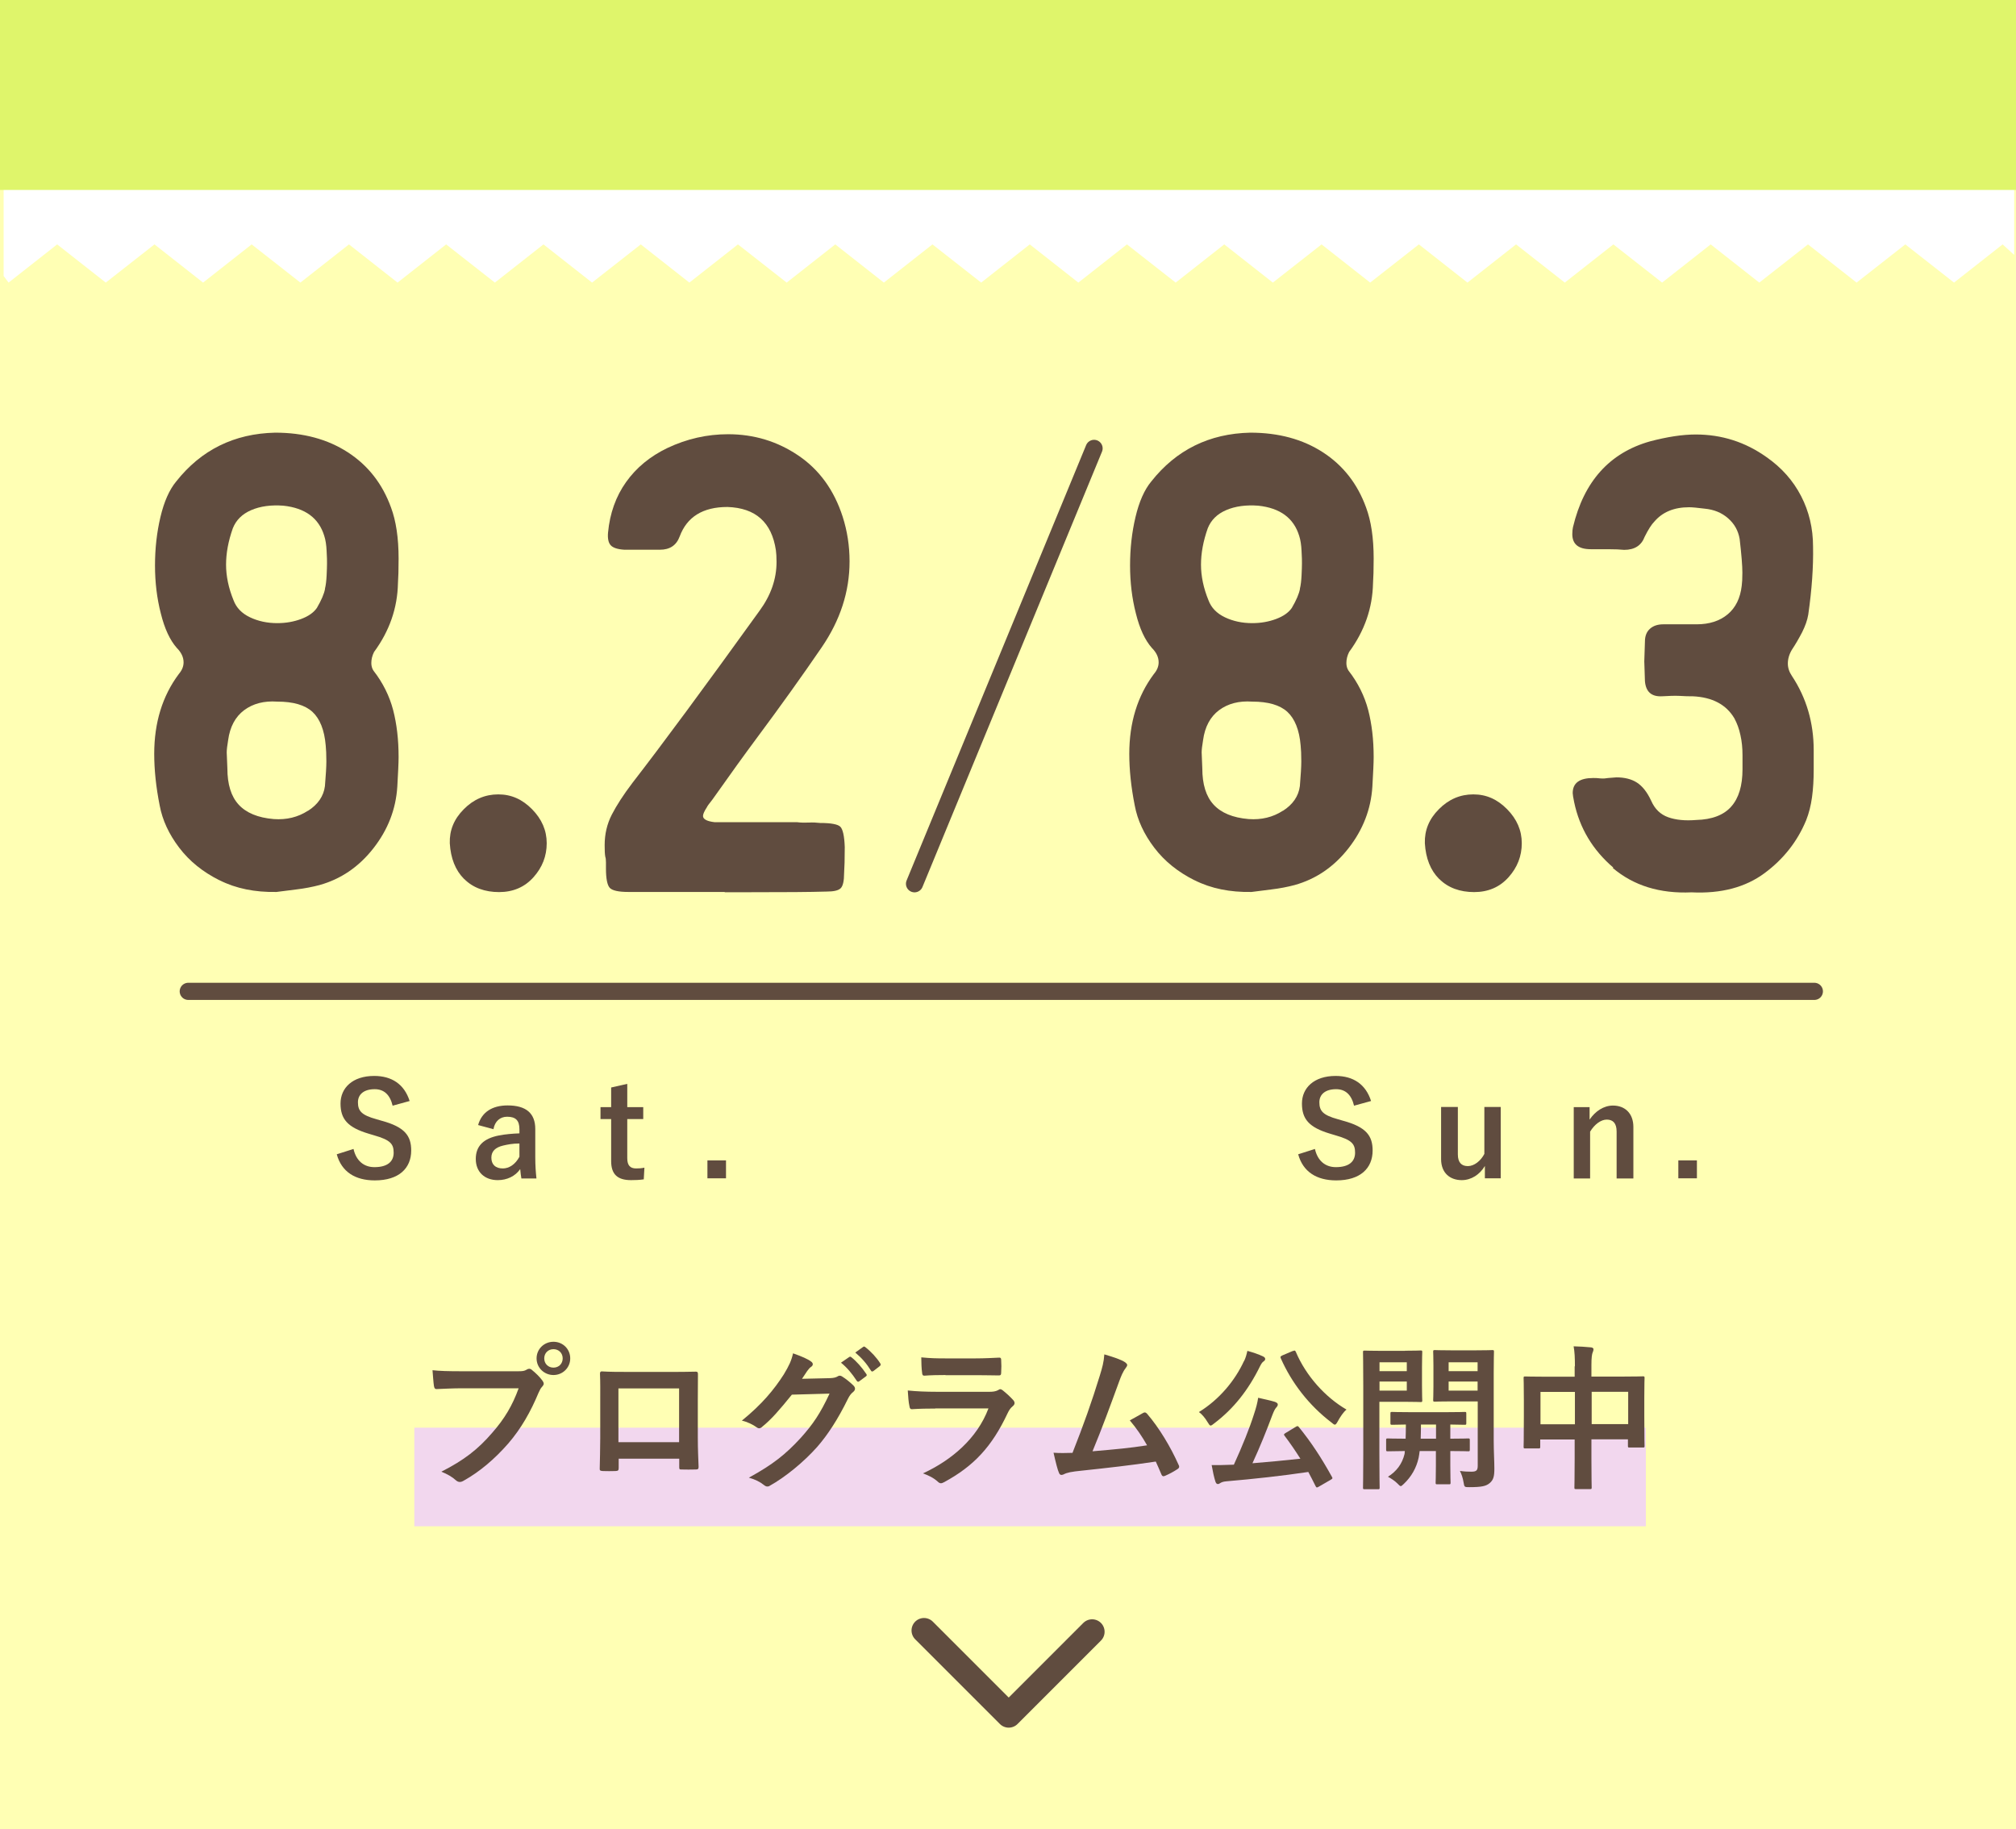
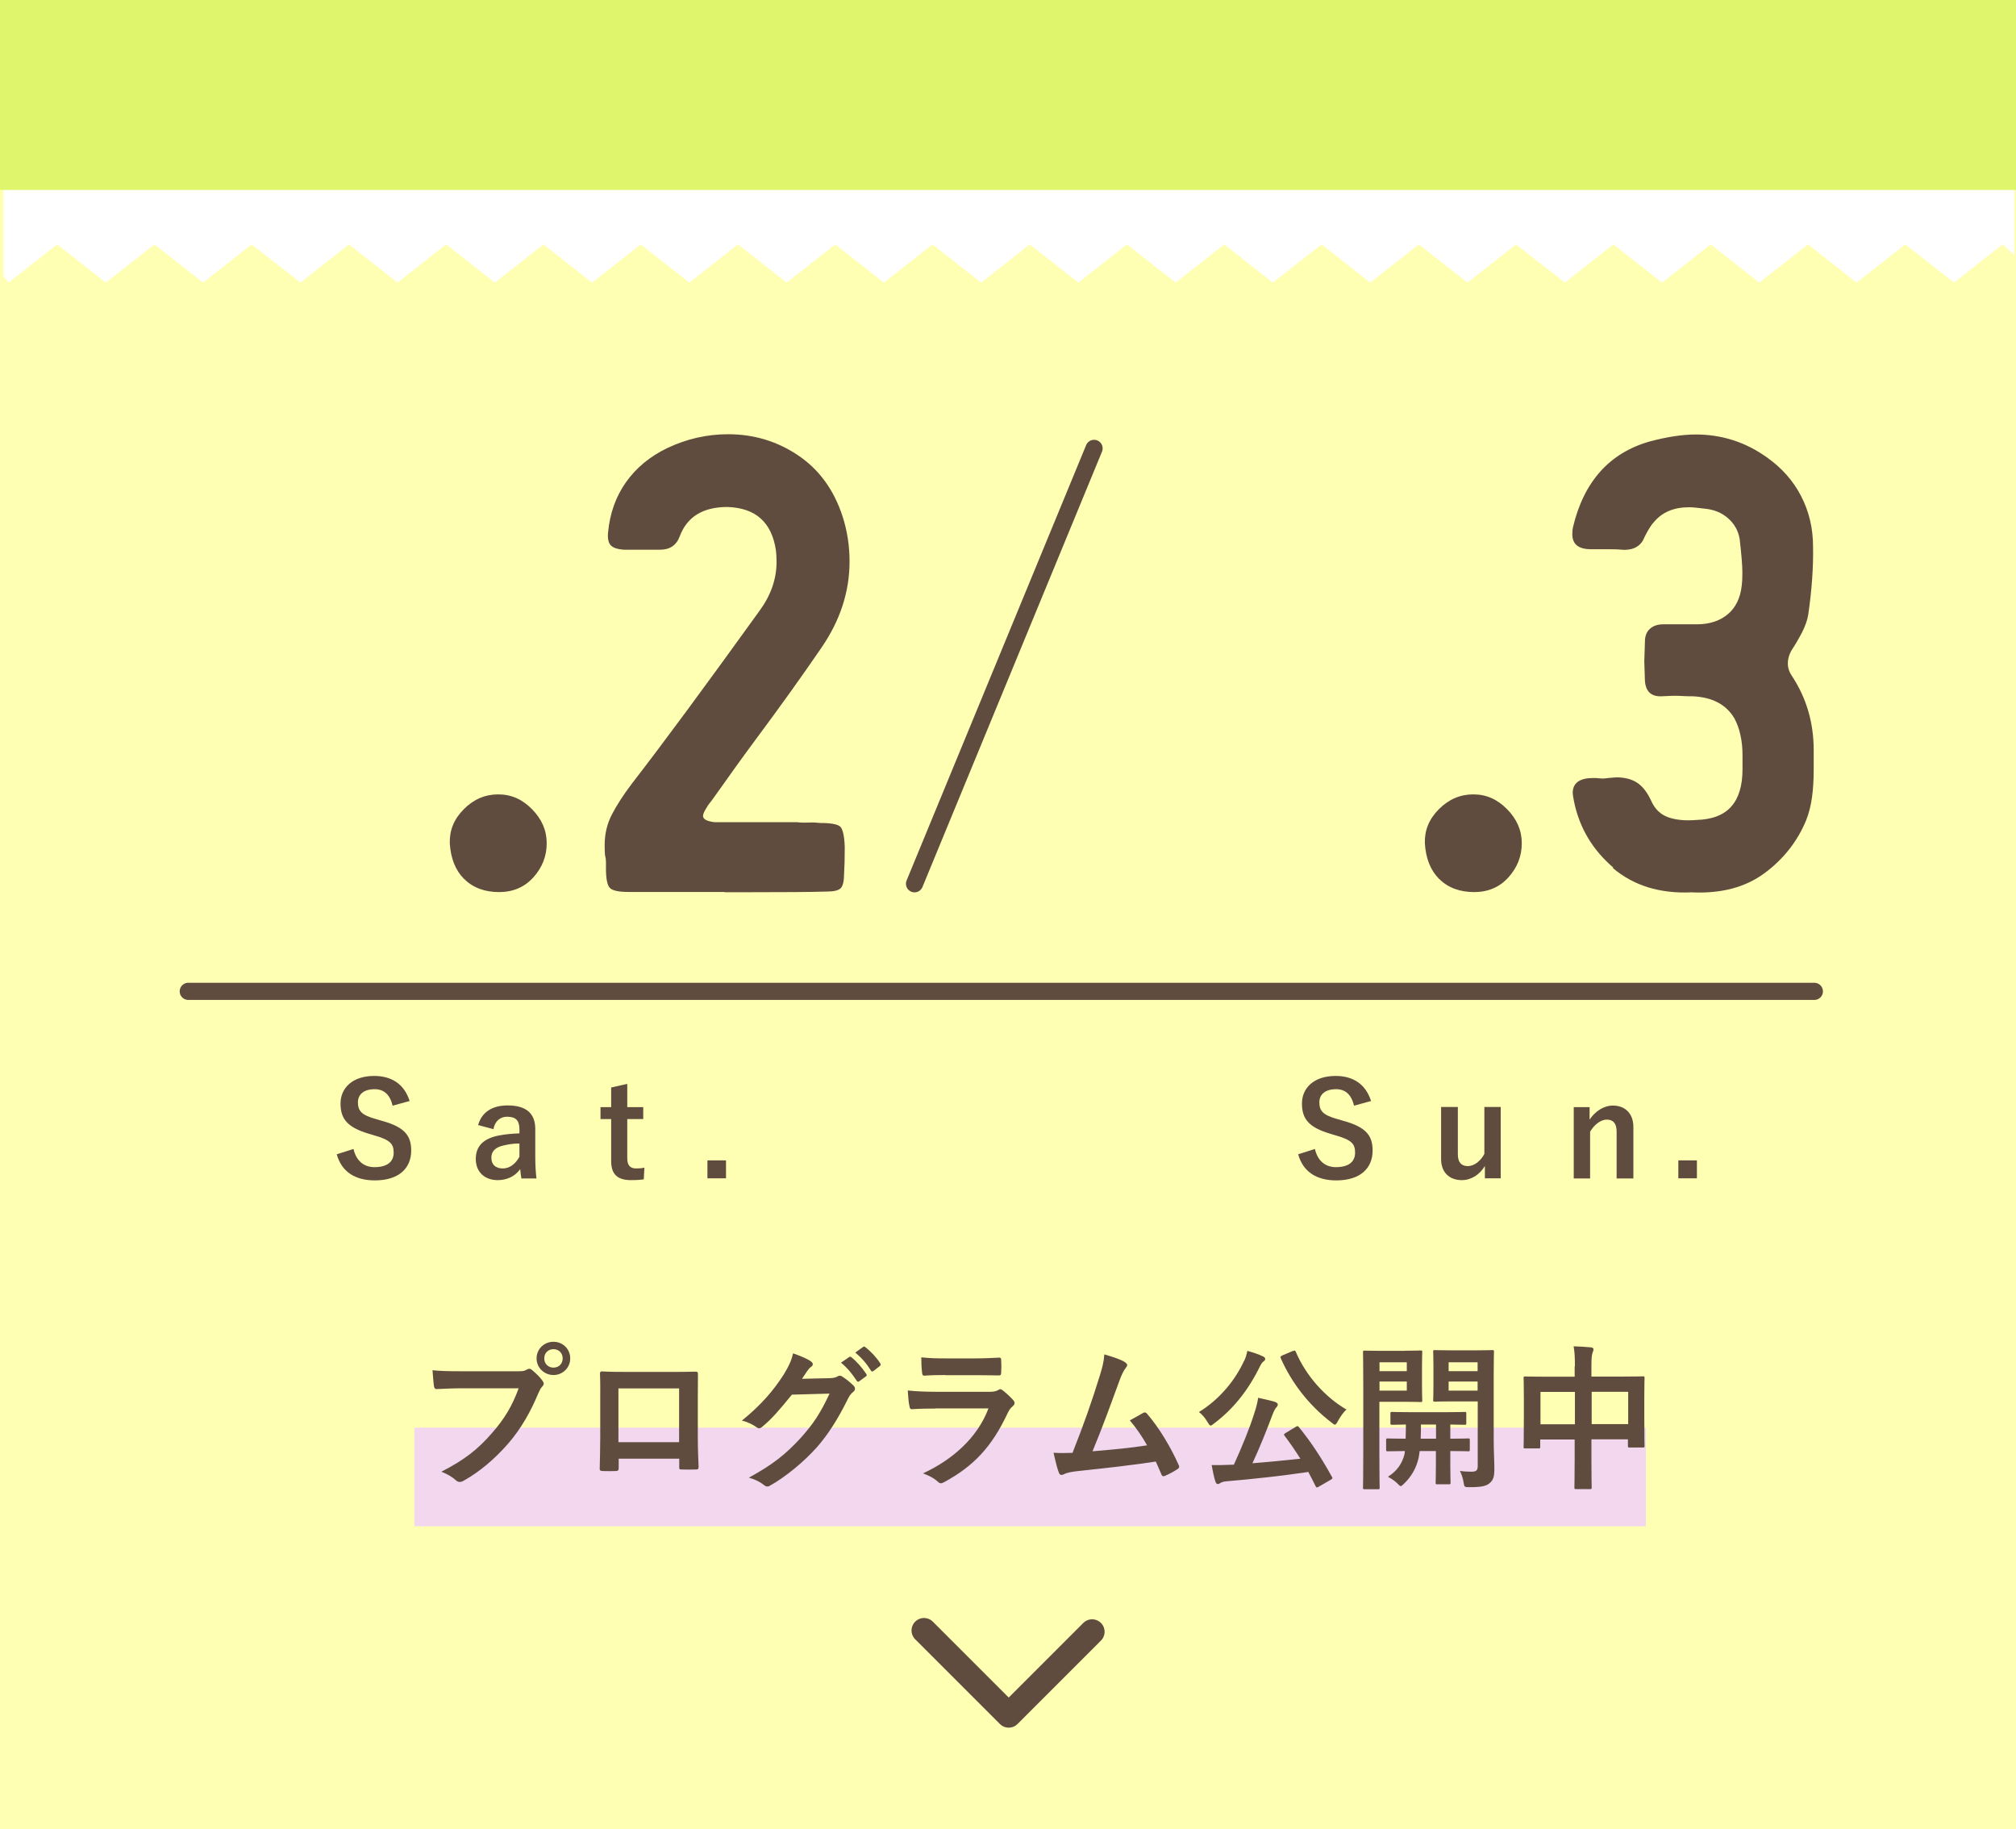
<svg xmlns="http://www.w3.org/2000/svg" id="_レイヤー_2" viewBox="0 0 155.17 140.79">
  <defs>
    <style>.cls-1{filter:url(#drop-shadow-1);}.cls-2{fill:#ffffb4;}.cls-3{stroke-width:1.92px;}.cls-3,.cls-4{fill:none;stroke:#604c3f;stroke-linecap:round;stroke-linejoin:round;}.cls-5{fill:#f2d7ee;}.cls-4{stroke-width:1.32px;}.cls-6{fill:#fff;}.cls-7{fill:#dff56b;}.cls-8{fill:#604c3f;}</style>
    <filter id="drop-shadow-1" x="-1.3" y="1.92" width="158" height="22" filterUnits="userSpaceOnUse">
      <feOffset dx="0" dy=".98" />
      <feGaussianBlur result="blur" stdDeviation=".49" />
      <feFlood flood-color="#6e99ce" flood-opacity=".5" />
      <feComposite in2="blur" operator="in" />
      <feComposite in="SourceGraphic" />
    </filter>
  </defs>
  <g id="TX">
    <line class="cls-4" x1="84.21" y1="34.51" x2="70.39" y2="68.02" />
  </g>
  <g id="_スケジュール_開催後">
    <rect class="cls-2" y="0" width="155.17" height="140.79" />
    <g class="cls-1">
      <polygon class="cls-6" points="4.4 17.83 8.14 20.77 11.89 17.83 15.63 20.77 19.37 17.83 23.12 20.77 26.86 17.83 30.6 20.77 34.34 17.83 38.09 20.77 41.83 17.83 45.57 20.77 49.32 17.83 53.06 20.77 56.8 17.83 60.55 20.77 64.29 17.83 68.03 20.77 71.77 17.83 75.52 20.77 79.26 17.83 83 20.77 86.74 17.83 90.49 20.77 94.23 17.83 97.97 20.77 101.72 17.83 105.46 20.77 109.21 17.83 112.95 20.77 116.69 17.83 120.44 20.77 124.18 17.83 127.93 20.77 131.67 17.83 135.41 20.77 139.16 17.83 142.9 20.77 146.65 17.83 150.4 20.77 154.14 17.83 155.03 18.64 155.03 2.93 .28 2.93 .28 20.26 .66 20.77 4.4 17.83" />
    </g>
    <rect class="cls-7" y="0" width="155.17" height="14.62" />
    <rect class="cls-5" x="31.89" y="109.88" width="94.79" height="7.59" />
    <path class="cls-8" d="M35.61,106.85c-.78,0-1.46.04-1.98.06-.16.01-.2-.07-.23-.24-.04-.24-.08-.86-.11-1.21.54.06,1.17.08,2.3.08h4.28c.36,0,.49-.02.66-.12.07-.05.14-.07.2-.07.07,0,.14.02.2.08.31.25.61.54.82.83.06.08.1.16.1.24,0,.07-.04.14-.12.23-.11.11-.17.23-.28.47-.59,1.42-1.32,2.73-2.33,3.9-1.03,1.18-2.19,2.17-3.41,2.85-.11.07-.22.11-.32.11-.1,0-.2-.04-.3-.13-.28-.26-.67-.48-1.12-.66,1.75-.89,2.82-1.72,3.92-3,.94-1.07,1.55-2.09,2.03-3.42h-4.33ZM43.89,104.55c0,.72-.58,1.28-1.29,1.28s-1.3-.56-1.3-1.28.58-1.28,1.3-1.28,1.29.56,1.29,1.28ZM41.89,104.55c0,.41.3.71.71.71s.71-.3.71-.71-.3-.71-.71-.71-.71.3-.71.71Z" />
    <path class="cls-8" d="M47.62,112.27v.71c0,.2-.05.23-.26.24-.3.01-.65.01-.95,0-.2-.01-.26-.04-.25-.18.01-.62.04-1.48.04-2.39v-2.94c0-.65.01-1.29-.02-1.99,0-.12.05-.17.13-.17.64.04,1.34.04,2.15.04h2.85c.78,0,1.69,0,2.25-.02.13,0,.17.06.16.24,0,.59-.01,1.24-.01,1.94v2.87c0,1.04.04,1.63.06,2.28,0,.17-.06.2-.23.2-.36.01-.74.01-1.1,0-.14,0-.16-.02-.16-.19v-.64h-4.65ZM52.27,106.86h-4.67v4.14h4.67v-4.14Z" />
    <path class="cls-8" d="M63.88,106.07c.31-.01.47-.06.6-.14.05-.04.1-.05.16-.05s.12.02.19.07c.3.19.58.42.82.65.11.1.16.19.16.28,0,.1-.06.18-.14.25-.17.13-.29.3-.4.52-.8,1.63-1.57,2.79-2.37,3.71-1.03,1.16-2.46,2.33-3.65,2.99-.07.05-.13.06-.19.06-.1,0-.18-.05-.28-.13-.3-.24-.67-.42-1.14-.55,1.87-1.03,2.82-1.79,3.99-3.06.95-1.06,1.5-1.87,2.22-3.41l-2.9.08c-.98,1.21-1.58,1.9-2.27,2.46-.08.08-.17.13-.25.13-.06,0-.12-.02-.18-.07-.3-.22-.74-.43-1.15-.52,1.56-1.27,2.48-2.39,3.23-3.56.4-.67.58-1.04.71-1.62.68.24,1.14.44,1.4.64.08.06.12.13.12.2s-.04.14-.13.2c-.12.07-.2.2-.3.32-.13.2-.25.38-.4.6l2.16-.05ZM65.36,104.45c.06-.05.11-.04.18.02.37.29.8.77,1.14,1.28.05.07.05.13-.04.19l-.5.37c-.08.06-.14.05-.2-.04-.36-.55-.74-1.01-1.21-1.39l.64-.44ZM66.43,103.67c.07-.05.11-.04.18.02.44.34.88.82,1.14,1.24.05.07.06.14-.04.22l-.48.37c-.1.07-.16.04-.2-.04-.32-.52-.71-.97-1.2-1.38l.6-.43Z" />
    <path class="cls-8" d="M71.98,108.41c-.6,0-1.2.01-1.8.05-.11,0-.16-.07-.18-.23-.07-.3-.1-.74-.13-1.21.68.07,1.42.1,2.21.1h4.11c.2,0,.44-.02.64-.13.06-.05.11-.07.16-.07.06,0,.12.04.18.08.29.23.61.53.8.74.08.08.12.17.12.25,0,.07-.04.16-.13.23-.19.16-.28.29-.41.56-1.2,2.55-2.58,4.05-4.89,5.3-.1.05-.17.08-.24.08-.08,0-.17-.05-.26-.14-.32-.29-.71-.47-1.12-.62,2.22-1.03,4.17-2.69,5.04-5h-4.09ZM72.78,105.83c-.54,0-1.14.01-1.64.05-.12,0-.16-.07-.17-.26-.04-.25-.06-.78-.06-1.15.73.07,1.09.08,1.97.08h2.16c.78,0,1.42-.04,1.88-.06.11,0,.14.06.14.19.02.3.02.64,0,.94,0,.2-.04.25-.22.24-.4,0-.96-.02-1.69-.02h-2.38Z" />
    <path class="cls-8" d="M86.62,104.87c.08.06.14.12.14.19,0,.06-.04.14-.12.24-.22.28-.36.65-.49,1-.67,1.83-1.31,3.6-2.06,5.4,1.85-.16,2.85-.25,4.2-.46-.37-.66-.82-1.32-1.33-1.92.36-.19.71-.4,1.04-.58.13-.07.2-.02.29.07.94,1.09,1.83,2.59,2.42,3.92.04.06.05.11.05.16,0,.07-.05.14-.16.2-.29.19-.59.35-.91.49-.05.02-.1.04-.14.04-.07,0-.13-.06-.17-.17-.14-.34-.28-.65-.42-.96-1.92.29-3.74.49-5.7.7-.79.08-1.12.14-1.4.29-.16.07-.29.05-.35-.12-.1-.2-.25-.8-.42-1.55.48.04.98.02,1.46.01.85-2.15,1.48-3.92,2.1-5.94.19-.62.31-1.04.35-1.64.73.22,1.25.38,1.62.62Z" />
    <path class="cls-8" d="M95.76,104.75c.12-.25.18-.47.25-.78.43.12.86.26,1.19.42.13.06.18.12.18.2,0,.07-.02.12-.11.18-.12.08-.19.2-.28.37-.91,1.86-2.05,3.29-3.53,4.41-.13.11-.22.17-.28.17-.07,0-.12-.08-.23-.26-.2-.34-.46-.64-.67-.78,1.58-.97,2.78-2.43,3.47-3.93ZM99.73,109.82c.07-.04.11-.06.14-.06.02,0,.05.02.1.07.97,1.2,1.73,2.36,2.55,3.84.06.11.06.13-.11.23l-.9.52c-.06.04-.11.06-.14.06-.05,0-.07-.02-.11-.1-.18-.37-.37-.73-.56-1.09-2.01.3-4.2.54-6.31.72-.24.02-.36.07-.46.13-.08.06-.13.08-.2.08-.08,0-.14-.07-.18-.19-.11-.34-.2-.77-.29-1.27.46.01.89,0,1.37-.02.11,0,.23-.01.34-.01.65-1.42,1.22-2.84,1.55-3.89.16-.48.26-.85.32-1.26.47.11.88.19,1.28.31.13.05.23.11.23.2,0,.08-.02.13-.1.22-.11.12-.18.25-.31.58-.43,1.15-.96,2.48-1.54,3.73,1.22-.1,2.51-.22,3.69-.35-.38-.6-.78-1.19-1.22-1.77-.07-.1-.06-.12.1-.22l.76-.46ZM99.5,103.99c.16-.07.18-.06.24.06.79,1.86,2.27,3.49,3.9,4.44-.23.18-.48.55-.67.9-.1.18-.16.26-.23.26-.06,0-.13-.06-.25-.16-1.75-1.33-3.08-3.07-3.91-4.95-.05-.13-.02-.14.12-.22l.8-.34Z" />
    <path class="cls-8" d="M108.14,103.96c.79,0,1.14-.02,1.21-.02.11,0,.12.01.12.13,0,.08-.02.42-.02,1.15v1.42c0,.73.02,1.07.02,1.14,0,.12-.01.13-.12.13-.07,0-.42-.02-1.21-.02h-1.97v4.01c0,1.68.02,2.51.02,2.59,0,.12-.01.13-.13.13h-1.02c-.12,0-.13-.01-.13-.13,0-.08.02-.91.02-2.59v-5.21c0-1.68-.02-2.53-.02-2.61,0-.12.01-.13.13-.13.08,0,.54.02,1.43.02h1.67ZM106.18,104.85v.68h2.1v-.68h-2.1ZM108.28,106.33h-2.1v.7h2.1v-.7ZM109.27,111.68c-.02.19-.05.36-.08.52-.17.78-.56,1.46-1.14,2.01-.12.11-.18.17-.23.17-.07,0-.13-.07-.28-.22-.19-.19-.48-.38-.71-.5.66-.42,1.09-.98,1.28-1.76l.02-.22c-.91.01-1.25.02-1.31.02-.12,0-.13-.01-.13-.14v-.72c0-.12.01-.13.13-.13.06,0,.41.02,1.37.02.01-.3.02-.67.02-1.09-.72.01-1,.02-1.05.02-.13,0-.14-.01-.14-.13v-.73c0-.12.01-.13.14-.13.07,0,.43.02,1.5.02h2.57c1.07,0,1.43-.02,1.5-.02.12,0,.13.01.13.13v.73c0,.12-.01.13-.13.13-.06,0-.36-.01-1.1-.02v1.09c.95,0,1.31-.02,1.37-.02.12,0,.13.01.13.13v.72c0,.13-.01.14-.13.14-.06,0-.42-.02-1.37-.02v1.12c0,.83.02,1.22.02,1.3,0,.13-.01.14-.13.14h-.89c-.12,0-.13-.01-.13-.14,0-.07.02-.47.02-1.3v-1.12h-1.26ZM110.53,110.73v-1.09h-1.16c0,.41-.01.78-.02,1.09h1.19ZM114.97,110.85c0,.84.05,1.61.05,2.19s-.07.86-.35,1.1c-.28.24-.62.32-1.58.32-.37,0-.38,0-.44-.37-.06-.36-.16-.64-.28-.88.34.05.61.06.88.06.4,0,.49-.11.49-.47v-4.94h-1.97c-.94,0-1.25.02-1.32.02-.13,0-.14-.01-.14-.13,0-.07.02-.34.02-1.04v-1.61c0-.7-.02-.97-.02-1.06,0-.12.01-.13.14-.13.07,0,.38.02,1.32.02h1.76c.94,0,1.26-.02,1.33-.02.12,0,.13.01.13.13,0,.08-.02.59-.02,1.64v5.15ZM111.5,104.85v.68h2.23v-.68h-2.23ZM113.73,106.33h-2.23v.7h2.23v-.7Z" />
    <path class="cls-8" d="M121.22,105.16c0-.67-.02-1.1-.1-1.54.44.01.92.04,1.33.08.11.01.2.06.2.14s-.02.17-.06.24c-.06.14-.1.41-.1.97v.9h2.33c1.15,0,1.55-.02,1.63-.02.12,0,.13.01.13.13,0,.07-.02.44-.02,1.49v1.39c0,1.92.02,2.27.02,2.34,0,.12-.01.13-.13.13h-1.02c-.12,0-.13-.01-.13-.13v-.5h-2.81v1.48c0,1.43.02,2.16.02,2.22,0,.12-.01.13-.13.13h-1.07c-.12,0-.13-.01-.13-.13,0-.07.02-.78.02-2.19v-1.5h-2.65v.55c0,.13-.01.14-.13.14h-1.02c-.12,0-.13-.01-.13-.14,0-.07.02-.43.02-2.35v-1.24c0-1.22-.02-1.61-.02-1.68,0-.12.01-.13.13-.13.08,0,.48.02,1.63.02h2.17v-.8ZM118.57,109.62h2.65v-2.49h-2.65v2.49ZM122.51,107.12v2.49h2.81v-2.49h-2.81Z" />
    <polyline class="cls-3" points="71.12 125.49 77.64 132.01 84.06 125.59" />
-     <path class="cls-8" d="M16.89,67.75c-1.28-.64-2.31-1.47-3.1-2.51-.79-1.04-1.29-2.12-1.5-3.25-.28-1.41-.42-2.73-.42-3.97,0-2.4.63-4.45,1.89-6.14.24-.28.37-.58.37-.9,0-.39-.17-.76-.52-1.11-.53-.6-.94-1.48-1.23-2.65-.3-1.16-.45-2.4-.45-3.7s.14-2.55.42-3.73c.28-1.18.68-2.09,1.21-2.73,1.92-2.43,4.46-3.69,7.62-3.76,2.17,0,4.03.5,5.59,1.51,1.56,1.01,2.67,2.43,3.33,4.26.38,1.02.58,2.33.58,3.92,0,.85-.02,1.48-.05,1.9-.04,1.91-.65,3.67-1.84,5.29-.14.28-.21.56-.21.85,0,.21.05.41.16.58.74.95,1.24,1.97,1.52,3.04.28,1.08.42,2.28.42,3.62,0,.46-.04,1.22-.1,2.28-.11,1.73-.72,3.31-1.84,4.74-1.12,1.43-2.5,2.37-4.15,2.83-.53.14-1.13.26-1.81.34-.68.09-1.18.15-1.5.19-1.65.03-3.11-.26-4.38-.9ZM25.01,45.32c.07-.28.11-.63.13-1.03.02-.41.03-.71.03-.93,0-.18,0-.49-.03-.95-.02-.46-.08-.85-.18-1.16-.42-1.38-1.47-2.15-3.15-2.33-.95-.07-1.77.04-2.47.34-.7.3-1.17.77-1.42,1.4-.35.99-.52,1.92-.52,2.8s.19,1.8.58,2.75c.21.56.63,1,1.26,1.3.63.3,1.33.45,2.1.45.67,0,1.28-.11,1.84-.32.56-.21.96-.49,1.21-.85.35-.6.56-1.09.63-1.48ZM23.7,62.41c.77-.49,1.21-1.13,1.31-1.91.07-.85.11-1.48.11-1.9,0-.53-.02-.93-.05-1.22-.1-1.2-.45-2.06-1.02-2.59-.58-.53-1.48-.79-2.71-.79-1.02-.07-1.86.15-2.55.66-.68.51-1.09,1.28-1.23,2.3-.07.42-.11.74-.11.95l.05,1.22c0,1.24.29,2.17.87,2.8.58.63,1.48,1.01,2.7,1.11.98.07,1.86-.14,2.63-.64Z" />
    <path class="cls-8" d="M35.72,67.65c-.67-.67-1.03-1.59-1.1-2.75-.03-.99.32-1.86,1.08-2.62.75-.76,1.64-1.14,2.65-1.14s1.85.38,2.6,1.14c.75.76,1.13,1.63,1.13,2.62s-.34,1.86-1.02,2.62c-.68.76-1.57,1.14-2.65,1.14s-2.01-.33-2.68-1.01Z" />
    <path class="cls-8" d="M55.78,68.65h-7.41c-.77,0-1.25-.11-1.44-.32-.19-.21-.29-.71-.29-1.48v-.48c0-.21-.02-.35-.05-.42-.04-.21-.05-.51-.05-.9,0-.85.18-1.63.55-2.35.37-.72.9-1.54,1.6-2.46,2.24-2.89,5.5-7.3,9.77-13.23.88-1.2,1.31-2.45,1.31-3.76,0-.39-.02-.69-.05-.9-.32-2.15-1.56-3.26-3.73-3.33-1.89,0-3.12.76-3.68,2.28-.25.67-.75,1.01-1.52,1.01h-2.73c-.52-.03-.88-.15-1.05-.34-.18-.19-.25-.52-.21-.98.14-1.48.6-2.78,1.39-3.89.79-1.11,1.85-1.98,3.18-2.62,1.5-.71,3.06-1.06,4.67-1.06,2,0,3.8.55,5.41,1.64,1.61,1.09,2.75,2.66,3.41,4.71.35,1.09.53,2.24.53,3.44,0,2.33-.72,4.53-2.15,6.62-1.47,2.15-3.15,4.5-5.04,7.04-.42.56-.91,1.24-1.47,2.01-.56.78-1.19,1.66-1.89,2.65-.28.35-.42.55-.42.58-.21.32-.31.55-.31.69,0,.25.3.41.89.48h6.35c.28.04.58.04.89.03.32-.02.61,0,.89.03.84,0,1.36.1,1.55.29.19.19.31.71.34,1.56,0,.92-.02,1.59-.05,2.01,0,.6-.09.99-.26,1.16-.18.18-.54.26-1.1.26-1.3.04-3.22.05-5.78.05h-2.05Z" />
-     <path class="cls-8" d="M91.94,67.75c-1.28-.64-2.31-1.47-3.1-2.51-.79-1.04-1.29-2.12-1.5-3.25-.28-1.41-.42-2.73-.42-3.97,0-2.4.63-4.45,1.89-6.14.24-.28.37-.58.37-.9,0-.39-.17-.76-.52-1.11-.53-.6-.94-1.48-1.23-2.65-.3-1.16-.45-2.4-.45-3.7s.14-2.55.42-3.73c.28-1.18.68-2.09,1.21-2.73,1.92-2.43,4.46-3.69,7.62-3.76,2.17,0,4.03.5,5.59,1.51,1.56,1.01,2.67,2.43,3.33,4.26.38,1.02.58,2.33.58,3.92,0,.85-.02,1.48-.05,1.9-.04,1.91-.65,3.67-1.84,5.29-.14.28-.21.56-.21.85,0,.21.05.41.16.58.74.95,1.24,1.97,1.52,3.04.28,1.08.42,2.28.42,3.62,0,.46-.04,1.22-.1,2.28-.11,1.73-.72,3.31-1.84,4.74-1.12,1.43-2.5,2.37-4.15,2.83-.53.14-1.13.26-1.81.34-.68.09-1.18.15-1.5.19-1.65.03-3.11-.26-4.38-.9ZM100.05,45.32c.07-.28.11-.63.13-1.03.02-.41.03-.71.03-.93,0-.18,0-.49-.03-.95-.02-.46-.08-.85-.18-1.16-.42-1.38-1.47-2.15-3.15-2.33-.95-.07-1.77.04-2.47.34-.7.3-1.17.77-1.42,1.4-.35.99-.52,1.92-.52,2.8s.19,1.8.58,2.75c.21.56.63,1,1.26,1.3.63.3,1.33.45,2.1.45.67,0,1.28-.11,1.84-.32.56-.21.96-.49,1.21-.85.35-.6.56-1.09.63-1.48ZM98.74,62.41c.77-.49,1.21-1.13,1.31-1.91.07-.85.11-1.48.11-1.9,0-.53-.02-.93-.05-1.22-.1-1.2-.45-2.06-1.02-2.59-.58-.53-1.48-.79-2.71-.79-1.02-.07-1.86.15-2.55.66-.68.51-1.09,1.28-1.23,2.3-.07.42-.11.74-.11.95l.05,1.22c0,1.24.29,2.17.87,2.8.58.63,1.48,1.01,2.7,1.11.98.07,1.86-.14,2.63-.64Z" />
    <path class="cls-8" d="M110.77,67.65c-.67-.67-1.03-1.59-1.1-2.75-.03-.99.32-1.86,1.08-2.62.75-.76,1.64-1.14,2.65-1.14s1.85.38,2.6,1.14c.75.76,1.13,1.63,1.13,2.62s-.34,1.86-1.02,2.62c-.68.76-1.57,1.14-2.65,1.14s-2.01-.33-2.68-1.01Z" />
    <path class="cls-8" d="M124.18,66.78c-1.59-1.36-2.6-3.04-3.02-5.05-.07-.35-.11-.58-.11-.69,0-.78.53-1.16,1.58-1.16.14,0,.32,0,.55.03.23.02.43,0,.6-.03l.63-.05c.63,0,1.16.13,1.58.4s.79.73,1.1,1.4c.28.64.72,1.06,1.31,1.27.59.21,1.31.28,2.15.21,1.22-.03,2.13-.38,2.7-1.03.58-.65.87-1.61.87-2.88v-1.06c0-.56-.05-1.08-.16-1.56-.1-.48-.26-.91-.47-1.3-.63-1.06-1.7-1.62-3.2-1.69-.28,0-.61,0-1-.03-.39-.02-.84,0-1.37.03-.81.04-1.24-.35-1.31-1.16l-.05-1.53.05-1.53c0-.42.13-.75.39-.98.26-.23.6-.34,1.02-.34h2.57c.98,0,1.78-.26,2.39-.77.61-.51.97-1.24,1.08-2.2.03-.21.05-.55.05-1.01,0-.53-.07-1.39-.21-2.59-.11-.64-.4-1.16-.89-1.59s-1.08-.67-1.79-.74c-.56-.07-.96-.11-1.21-.11-1.16,0-2.05.37-2.68,1.11-.21.21-.46.6-.74,1.16-.25.67-.77,1.01-1.58,1.01-.28-.03-.7-.05-1.26-.05h-1.31c-.95,0-1.42-.39-1.42-1.16,0-.21.02-.39.05-.53.84-3.53,2.82-5.73,5.93-6.61,1.33-.35,2.5-.53,3.52-.53,2,0,3.82.58,5.46,1.75,1.16.81,2.04,1.81,2.65,2.99.61,1.18.92,2.48.92,3.89.03,1.55-.09,3.3-.37,5.24-.07.42-.23.87-.47,1.35-.25.48-.51.93-.79,1.35-.21.35-.31.71-.31,1.06,0,.32.1.64.31.95,1.12,1.69,1.68,3.6,1.68,5.72v1.48c0,.78-.04,1.49-.13,2.14-.09.65-.24,1.24-.45,1.77-.67,1.62-1.73,2.98-3.2,4.07-1.47,1.09-3.34,1.59-5.62,1.48-2.45.11-4.47-.52-6.07-1.88Z" />
    <path class="cls-8" d="M30.22,85.1c-.2-.84-.66-1.27-1.38-1.27-.82,0-1.29.39-1.29,1.01,0,.68.3.99,1.42,1.3l.41.12c1.77.48,2.27,1.15,2.27,2.29,0,1.36-.94,2.3-2.8,2.3-1.51,0-2.56-.66-2.93-2.01l1.29-.41c.2.9.79,1.4,1.61,1.4,1.02,0,1.48-.44,1.48-1.11s-.24-.98-1.51-1.34l-.4-.12c-1.65-.49-2.18-1.14-2.18-2.33s.92-2.12,2.59-2.12c1.36,0,2.32.64,2.73,1.93l-1.31.36Z" />
    <path class="cls-8" d="M36.8,86.59c.28-.99,1.08-1.51,2.27-1.51,1.42,0,2.13.6,2.13,1.82v2.18c0,.64.04,1.16.09,1.62h-1.16c-.04-.24-.06-.4-.09-.72-.39.56-1.03.85-1.73.85-1.01,0-1.69-.63-1.69-1.63s.6-1.58,1.79-1.81c.47-.09,1.01-.14,1.57-.16v-.31c0-.69-.29-.97-.95-.97-.52,0-.94.33-1.05.96l-1.18-.32ZM39.98,88.01c-.53,0-.92.08-1.26.16-.59.14-.9.44-.9.93,0,.52.31.83.88.83.48,0,.96-.3,1.28-.9v-1.02Z" />
    <path class="cls-8" d="M48.28,85.21h1.23v.92h-1.23v3.01c0,.55.22.79.68.79.21,0,.41-.01.64-.06l-.05.9c-.35.05-.65.06-.98.06-1.04,0-1.53-.45-1.53-1.46v-3.24h-.82v-.92h.82v-1.51l1.24-.28v1.79Z" />
    <path class="cls-8" d="M55.88,90.69h-1.43v-1.38h1.43v1.38Z" />
    <path class="cls-8" d="M104.22,85.1c-.2-.84-.66-1.27-1.38-1.27-.82,0-1.29.39-1.29,1.01,0,.68.3.99,1.42,1.3l.41.12c1.77.48,2.27,1.15,2.27,2.29,0,1.36-.94,2.3-2.8,2.3-1.51,0-2.56-.66-2.93-2.01l1.29-.41c.2.9.79,1.4,1.61,1.4,1.02,0,1.48-.44,1.48-1.11s-.24-.98-1.51-1.34l-.4-.12c-1.65-.49-2.18-1.14-2.18-2.33s.92-2.12,2.59-2.12c1.36,0,2.32.64,2.73,1.93l-1.31.36Z" />
    <path class="cls-8" d="M115.51,90.69h-1.22v-.95c-.39.66-1.05,1.09-1.78,1.09-.89,0-1.59-.54-1.59-1.62v-4.01h1.29v3.65c0,.62.28.9.77.9s.99-.4,1.27-.94v-3.61h1.26v5.49Z" />
    <path class="cls-8" d="M122.35,86.17c.44-.65,1.09-1.08,1.8-1.08.91,0,1.57.59,1.57,1.65v3.96h-1.29v-3.61c0-.63-.27-.92-.76-.92-.44,0-.94.36-1.28.93v3.6h-1.26v-5.49h1.22v.96Z" />
    <path class="cls-8" d="M130.61,90.69h-1.43v-1.38h1.43v1.38Z" />
    <line class="cls-4" x1="84.21" y1="34.51" x2="70.39" y2="68.02" />
    <line class="cls-4" x1="14.49" y1="76.3" x2="139.65" y2="76.3" />
  </g>
</svg>